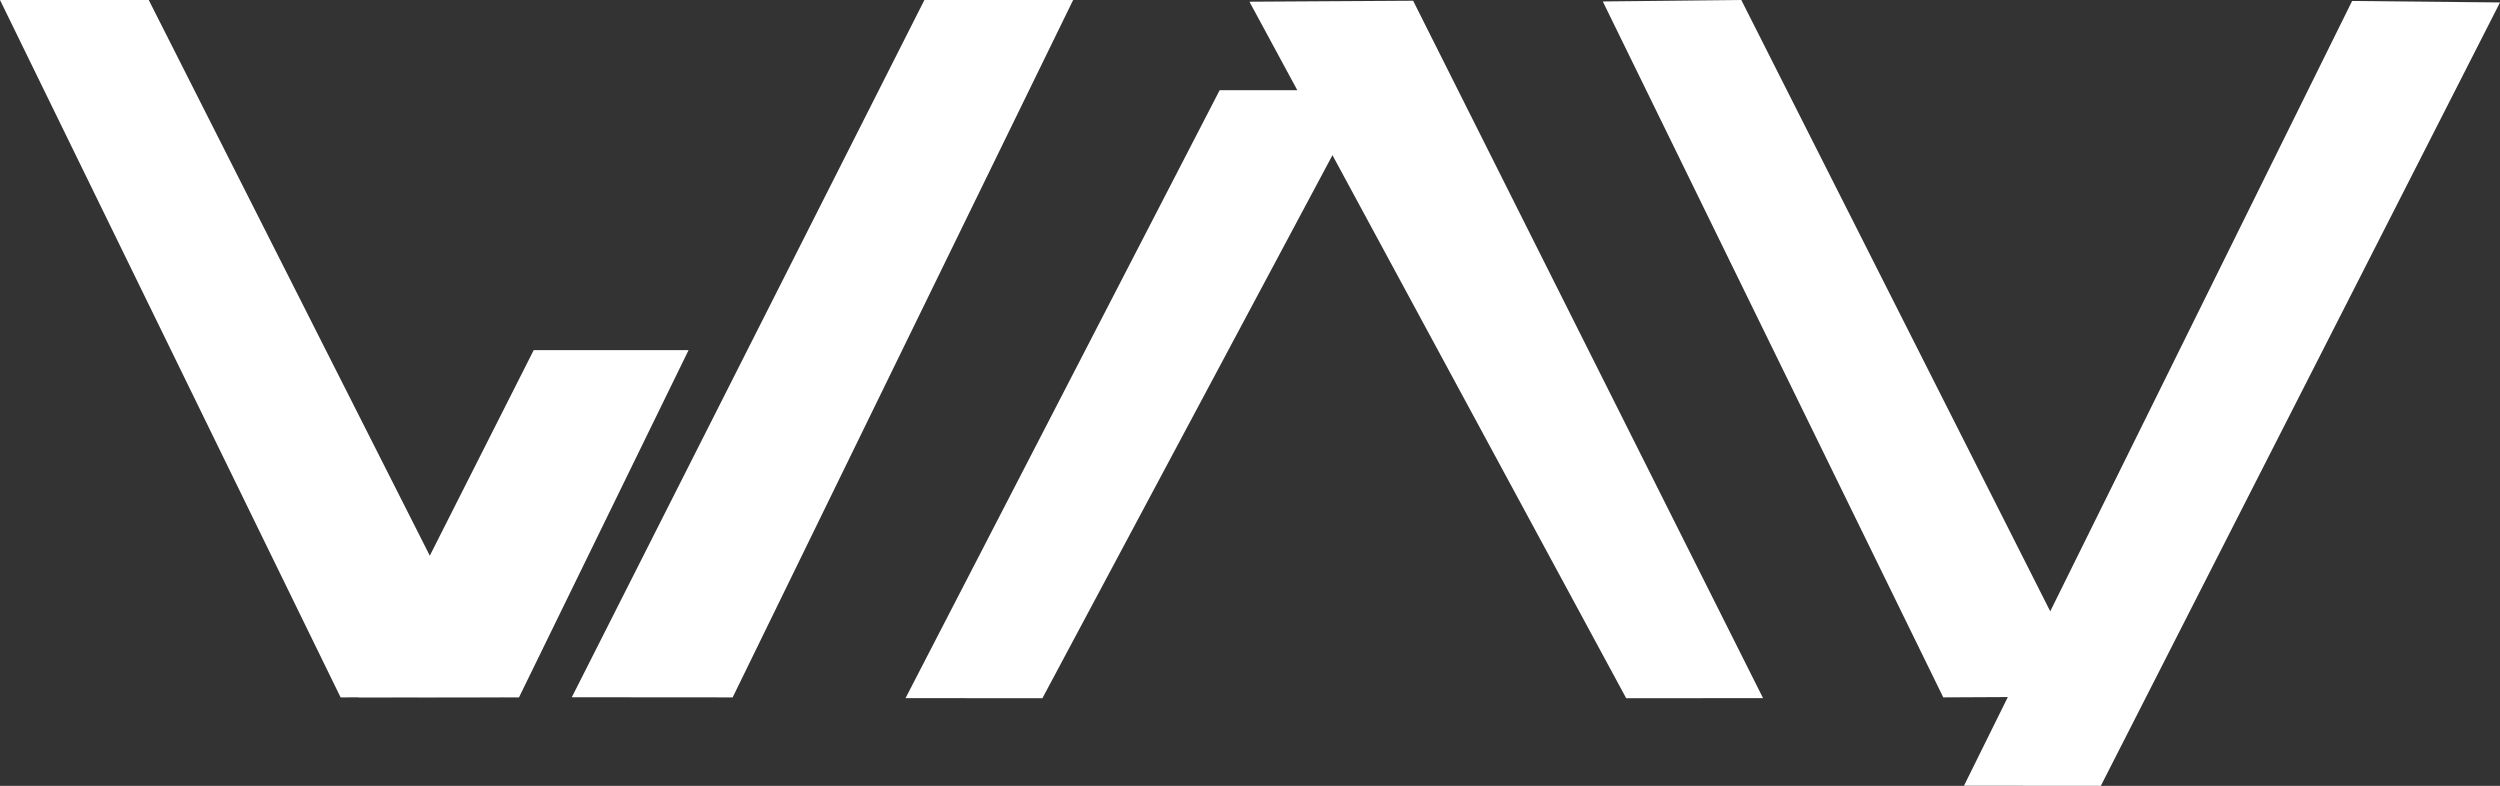
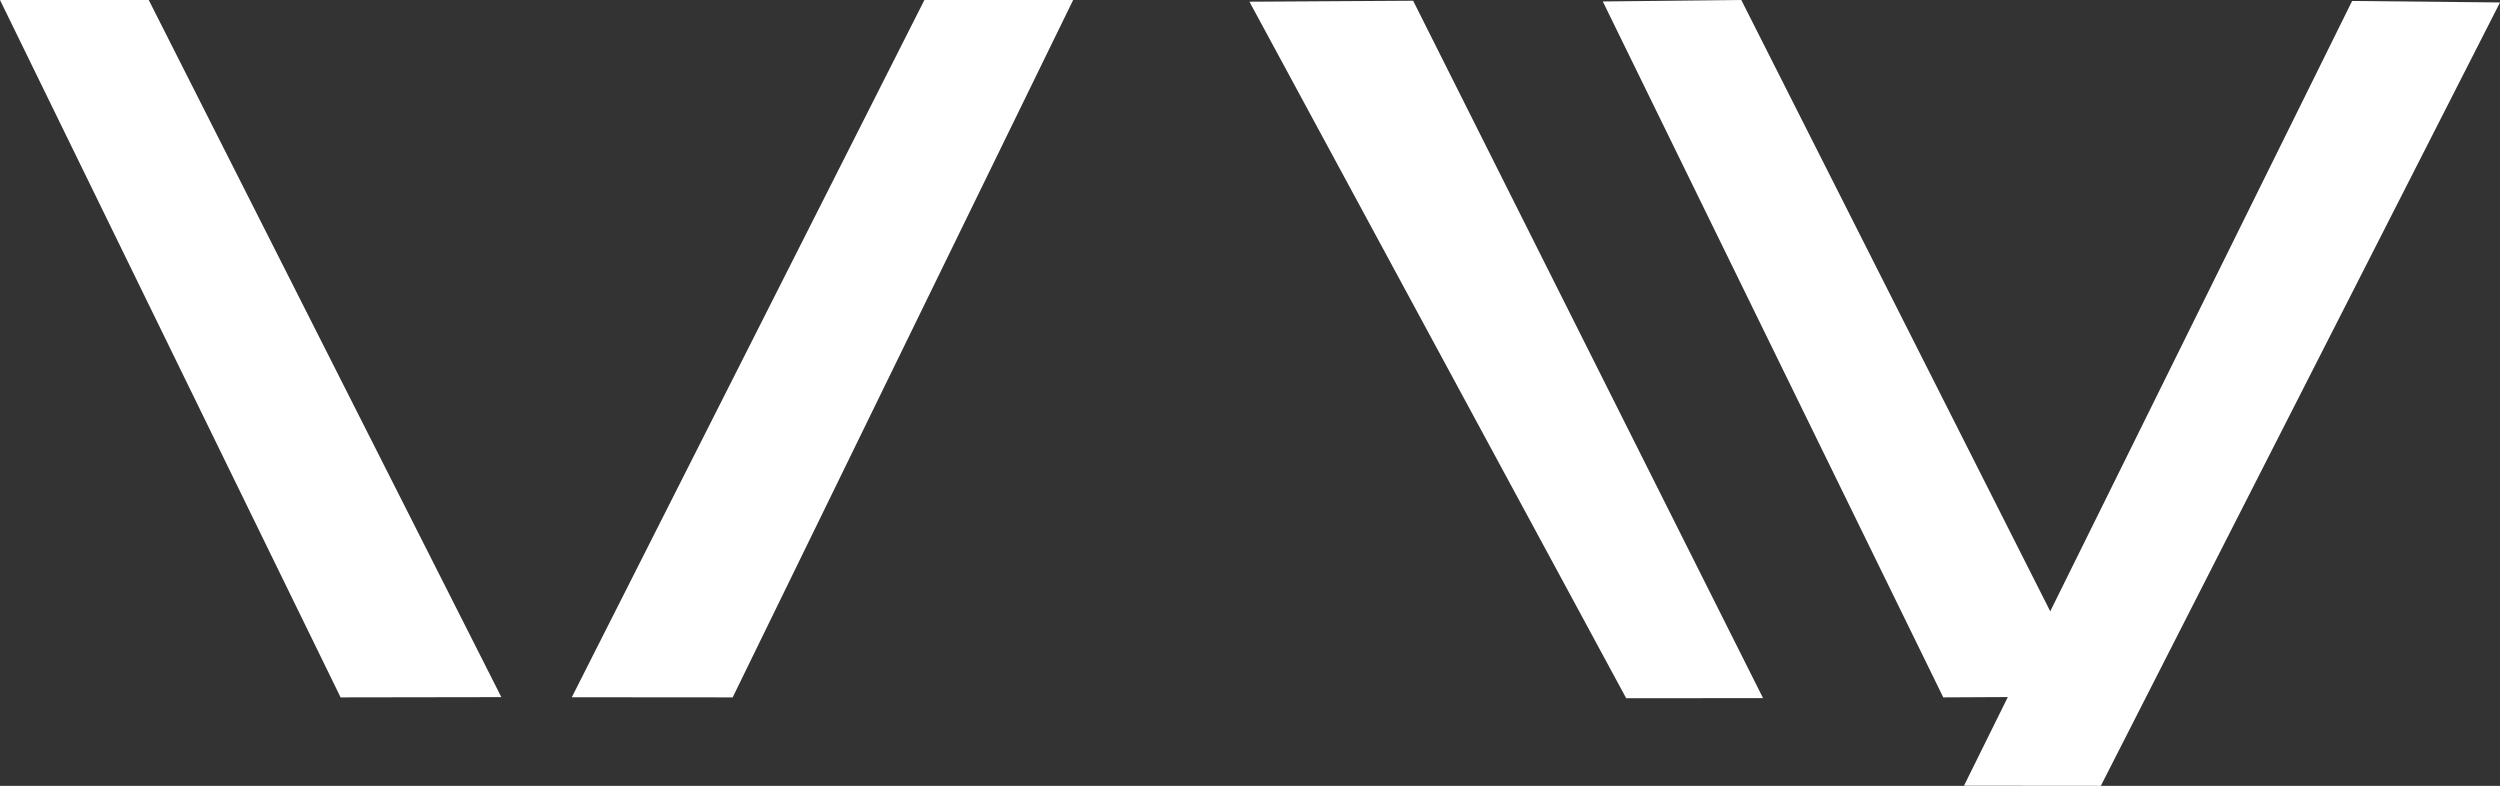
<svg xmlns="http://www.w3.org/2000/svg" id="Layer_2" data-name="Layer 2" viewBox="0 0 204.05 64.14">
  <rect x="0" y="0" width="204.05" height="64.14" fill="#333333" stroke="none" />
  <defs>
    <style>      .cls-1 {        fill: #fff;      }    </style>
  </defs>
  <g id="Layer_1-2" data-name="Layer 1">
-     <polygon class="cls-1" points="43.56 28.58 29.24 56.91 42.36 56.92 56.2 28.58 43.56 28.58" />
    <polygon class="cls-1" points="59.8 56.92 87.59 0 75.45 0 46.67 56.91 59.8 56.92" />
    <polygon class="cls-1" points="132.73 56.99 101.98 .14 115.34 .06 143.9 56.98 132.73 56.99" />
    <polygon class="cls-1" points="142.16 .07 142.13 0 130.82 .12 158.61 56.92 170.86 56.86 142.16 .07" />
    <polygon class="cls-1" points="171.47 64.14 204.05 .2 191.98 .08 160.3 64.13 171.47 64.14" />
-     <polygon class="cls-1" points="85.08 56.99 111.59 7.36 99.55 7.36 73.91 56.98 85.08 56.99" />
    <polygon class="cls-1" points="27.8 56.92 0 0 12.14 0 40.92 56.9 27.8 56.92" />
  </g>
</svg>